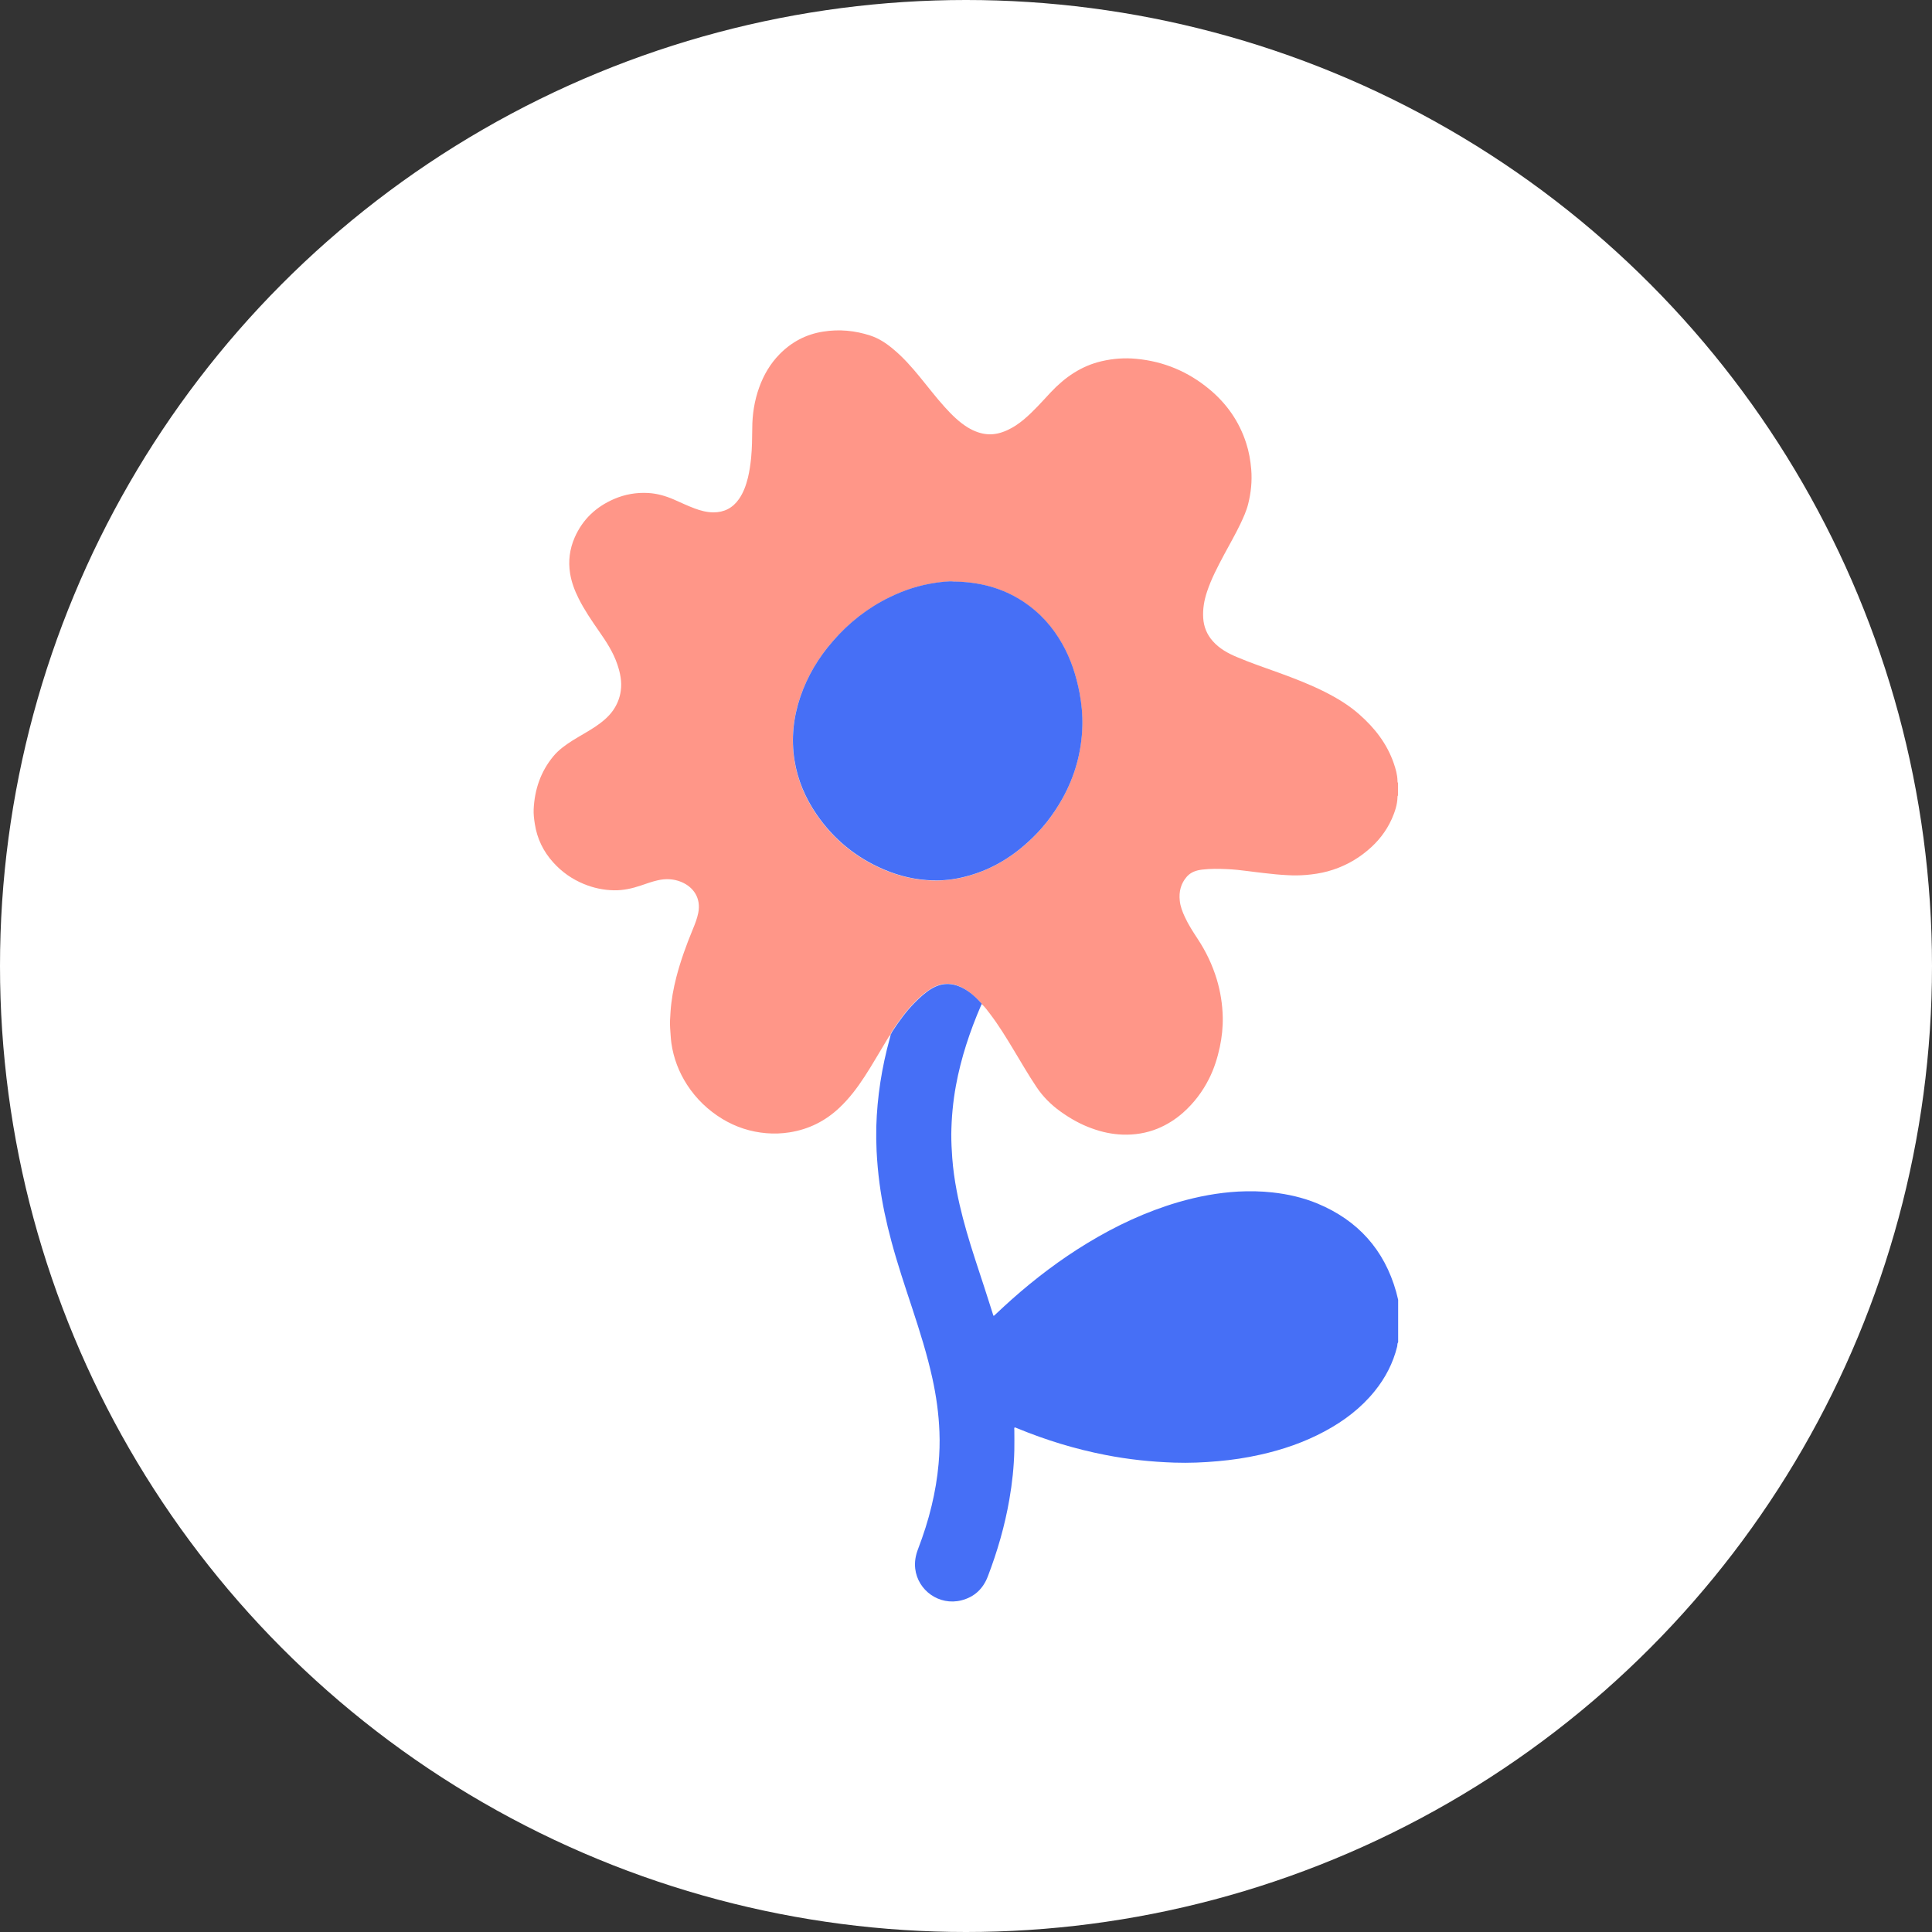
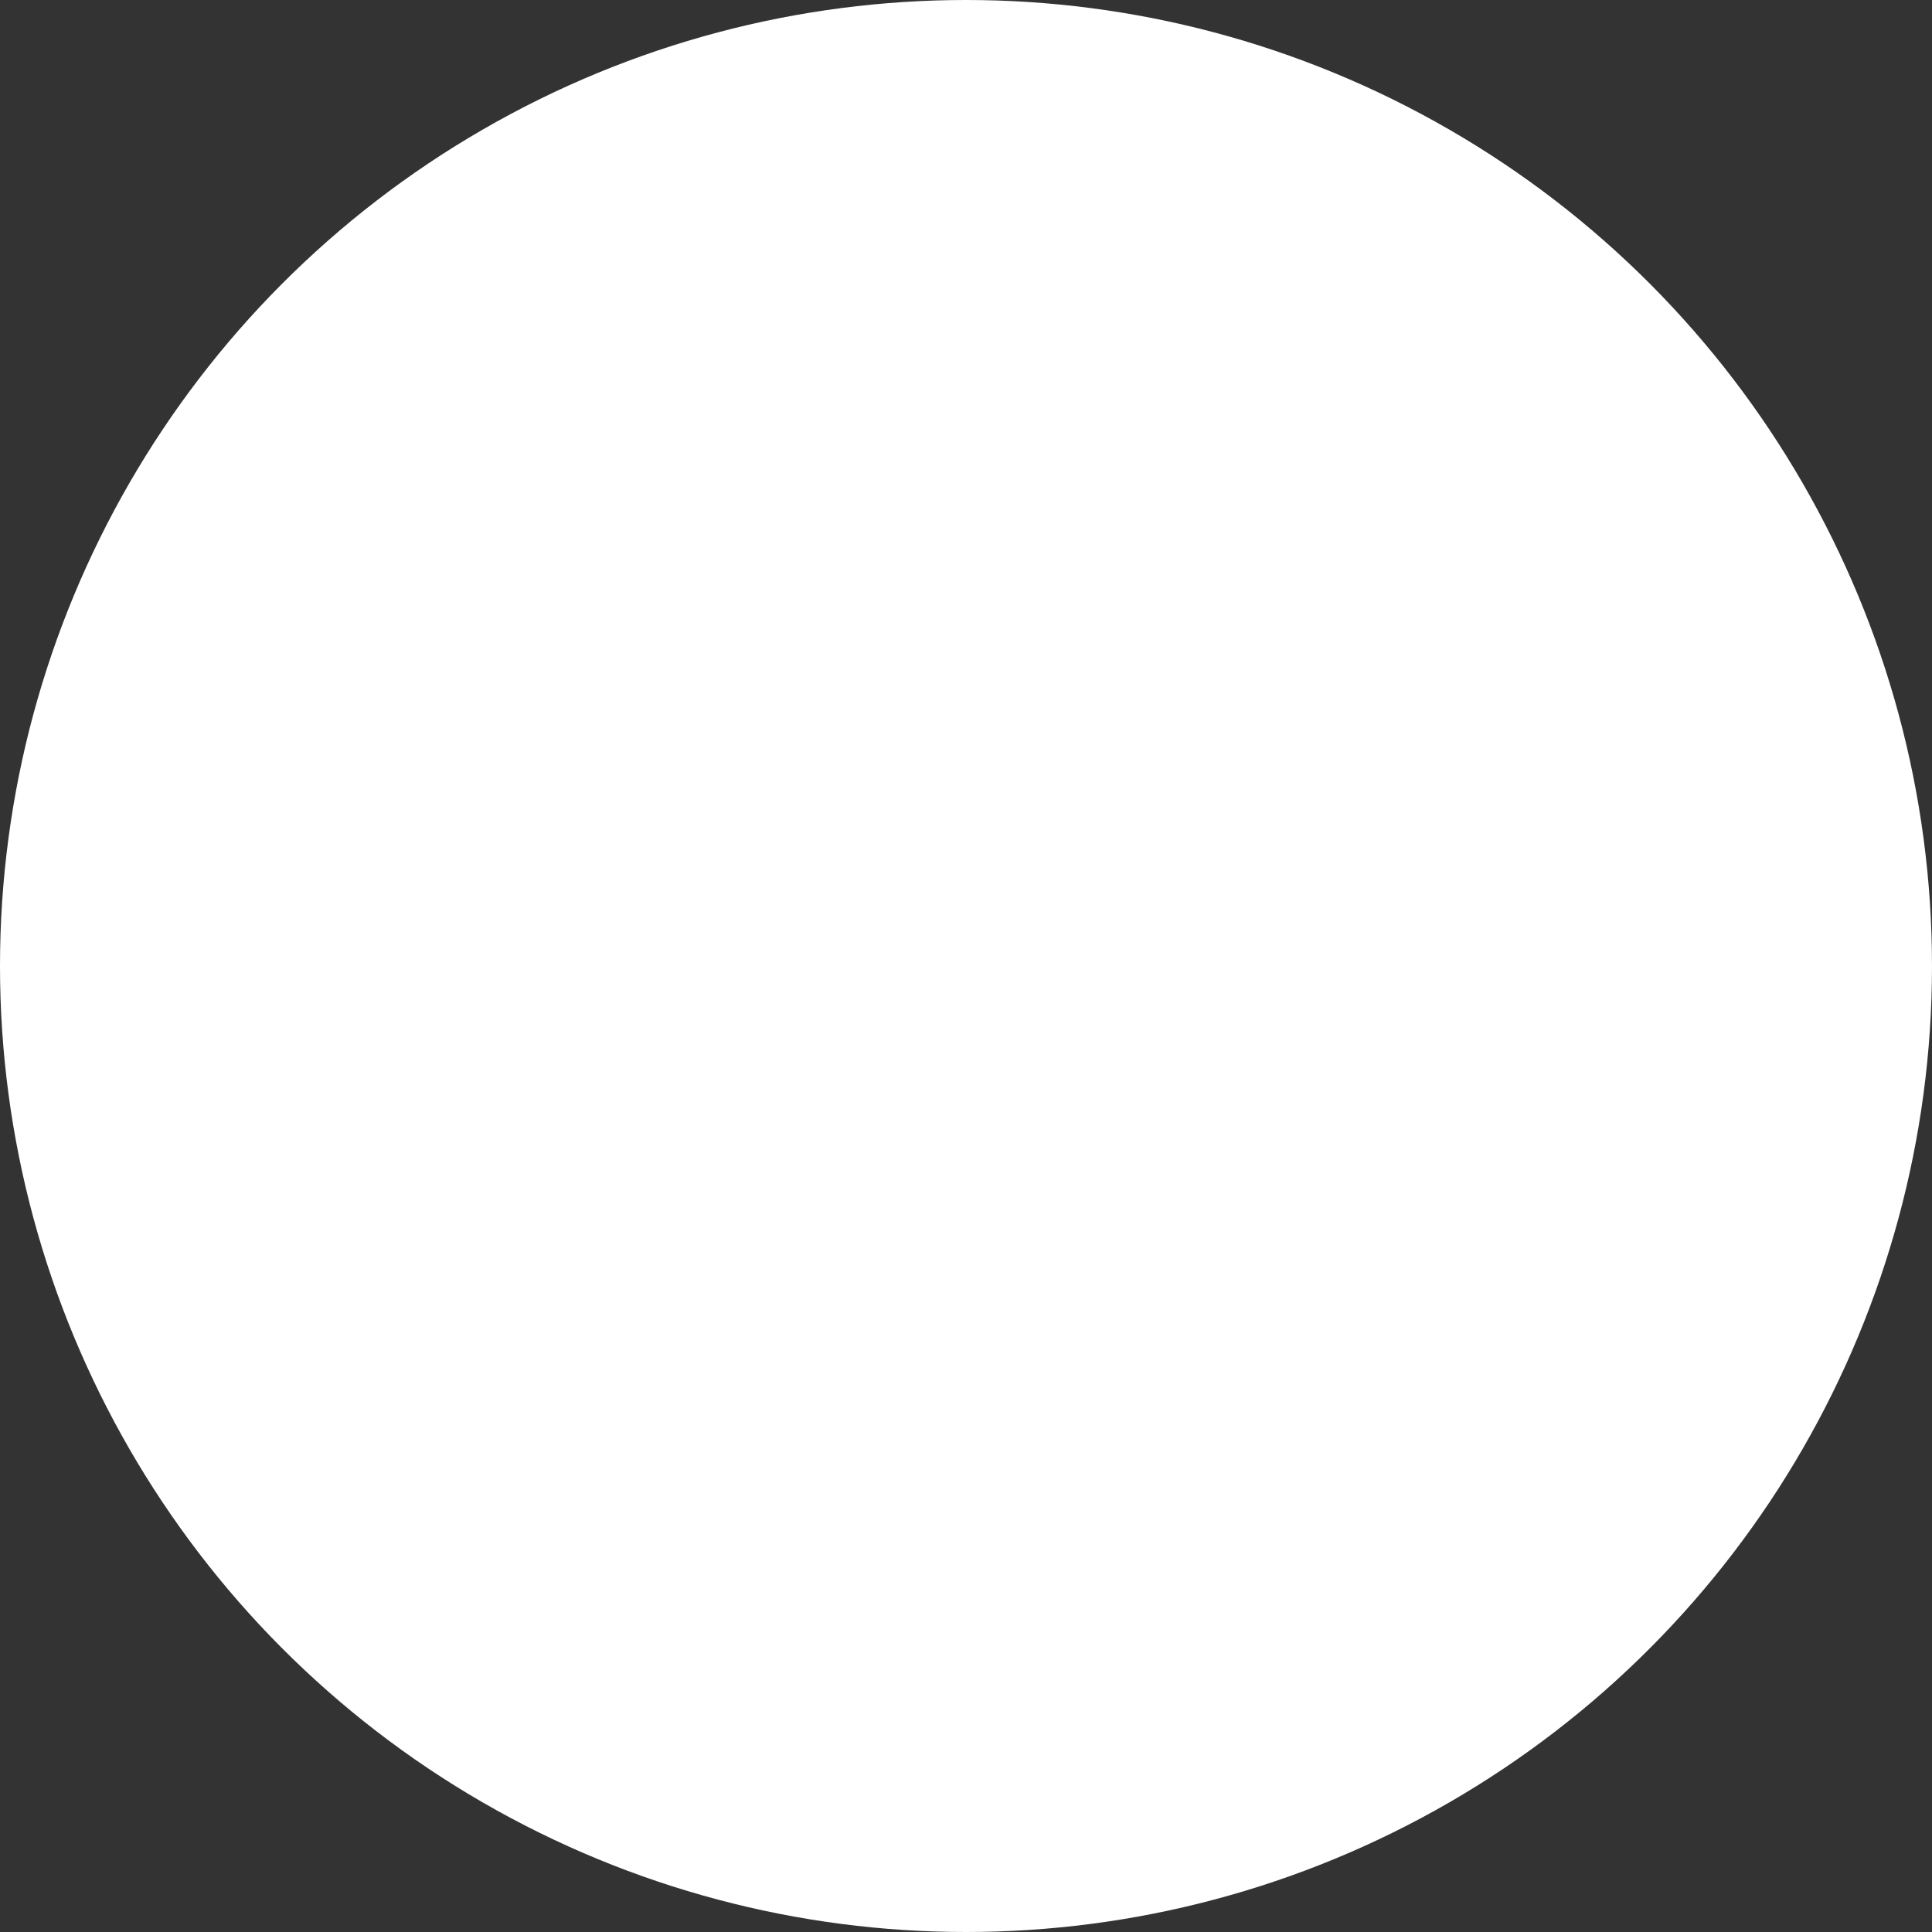
<svg xmlns="http://www.w3.org/2000/svg" width="76" height="76" viewBox="0 0 76 76" fill="none">
  <rect x="0" y="0" width="76" height="76" fill="#333333" stroke="none" />
  <circle cx="38" cy="38" r="38" fill="white" />
  <g clip-path="url(#clip0_6081_3)">
-     <path d="M35.047 40.687C34.965 40.757 34.923 40.858 34.867 40.943C34.58 41.412 34.311 41.892 34.009 42.353C33.721 42.796 33.404 43.216 33.016 43.58C32.463 44.101 31.813 44.425 31.059 44.544C30.753 44.592 30.45 44.603 30.144 44.577C29.528 44.525 28.949 44.339 28.416 44.016C27.852 43.673 27.389 43.227 27.03 42.677C26.705 42.175 26.496 41.628 26.41 41.033C26.384 40.839 26.377 40.642 26.362 40.449C26.347 40.233 26.362 40.021 26.377 39.805C26.407 39.344 26.489 38.89 26.605 38.44C26.773 37.793 27 37.168 27.254 36.554C27.34 36.346 27.422 36.138 27.467 35.915C27.583 35.342 27.292 34.892 26.784 34.687C26.485 34.568 26.175 34.557 25.861 34.632C25.637 34.684 25.421 34.762 25.204 34.836C24.865 34.951 24.514 35.029 24.151 35.022C23.741 35.015 23.341 34.929 22.964 34.773C22.505 34.583 22.105 34.304 21.769 33.932C21.373 33.497 21.127 32.991 21.038 32.407C21.008 32.218 20.985 32.028 20.993 31.834C21.03 31.057 21.269 30.351 21.769 29.748C21.975 29.499 22.236 29.313 22.509 29.138C22.811 28.948 23.128 28.781 23.427 28.58C23.689 28.401 23.931 28.208 24.114 27.948C24.278 27.713 24.383 27.453 24.42 27.17C24.469 26.81 24.398 26.467 24.282 26.129C24.122 25.657 23.853 25.244 23.569 24.838C23.278 24.418 22.986 23.994 22.759 23.537C22.602 23.224 22.482 22.901 22.426 22.558C22.348 22.071 22.408 21.599 22.606 21.145C22.919 20.431 23.446 19.936 24.159 19.628C24.585 19.445 25.033 19.367 25.496 19.393C25.847 19.412 26.179 19.508 26.5 19.646C26.773 19.765 27.041 19.895 27.322 19.999C27.56 20.089 27.803 20.152 28.061 20.156C28.49 20.156 28.826 19.981 29.069 19.631C29.248 19.375 29.349 19.084 29.424 18.783C29.483 18.53 29.521 18.274 29.547 18.017C29.584 17.63 29.588 17.243 29.592 16.857C29.592 16.302 29.677 15.763 29.864 15.242C30.04 14.751 30.301 14.305 30.667 13.933C31.141 13.45 31.712 13.148 32.385 13.044C33.016 12.944 33.632 13.003 34.236 13.2C34.576 13.312 34.867 13.505 35.136 13.732C35.528 14.056 35.861 14.435 36.182 14.826C36.507 15.22 36.816 15.629 37.16 16.009C37.433 16.31 37.72 16.6 38.071 16.816C38.318 16.964 38.579 17.065 38.866 17.083C39.128 17.098 39.374 17.035 39.613 16.927C39.856 16.819 40.072 16.671 40.278 16.499C40.662 16.176 40.995 15.796 41.334 15.432C41.891 14.841 42.533 14.394 43.34 14.208C43.788 14.104 44.243 14.071 44.699 14.115C45.778 14.216 46.737 14.617 47.57 15.309C48.257 15.878 48.75 16.585 49.022 17.433C49.131 17.768 49.19 18.11 49.22 18.46C49.258 18.921 49.213 19.375 49.101 19.821C49.033 20.096 48.914 20.353 48.794 20.609C48.597 21.022 48.365 21.42 48.149 21.826C47.898 22.298 47.648 22.77 47.48 23.28C47.368 23.615 47.309 23.957 47.331 24.31C47.353 24.656 47.477 24.961 47.708 25.221C47.969 25.515 48.305 25.701 48.664 25.85C49.198 26.077 49.75 26.263 50.295 26.46C50.908 26.683 51.52 26.918 52.103 27.211C52.592 27.457 53.062 27.739 53.473 28.104C54.078 28.636 54.559 29.253 54.825 30.02C54.903 30.246 54.97 30.477 54.974 30.722C54.974 30.748 54.974 30.774 54.993 30.797V31.295C54.974 31.31 54.974 31.336 54.974 31.358C54.967 31.66 54.869 31.942 54.75 32.214C54.53 32.705 54.205 33.114 53.794 33.456C53.331 33.847 52.808 34.118 52.222 34.278C51.946 34.353 51.662 34.394 51.375 34.419C51.132 34.438 50.893 34.442 50.65 34.427C50.34 34.412 50.034 34.382 49.728 34.345C49.515 34.319 49.302 34.297 49.09 34.267C48.813 34.23 48.537 34.2 48.257 34.189C47.936 34.174 47.615 34.17 47.294 34.208C47.062 34.234 46.849 34.304 46.689 34.483C46.45 34.754 46.371 35.078 46.409 35.428C46.431 35.658 46.517 35.874 46.614 36.082C46.752 36.38 46.931 36.655 47.111 36.93C47.439 37.425 47.693 37.957 47.865 38.526C48.01 39.009 48.089 39.508 48.1 40.014C48.108 40.408 48.066 40.802 47.984 41.189C47.891 41.624 47.757 42.048 47.555 42.446C47.301 42.948 46.965 43.391 46.543 43.766C46.241 44.034 45.905 44.246 45.531 44.399C45.091 44.577 44.635 44.648 44.161 44.633C43.746 44.618 43.347 44.533 42.959 44.391C42.507 44.231 42.096 43.997 41.708 43.718C41.342 43.454 41.025 43.138 40.774 42.762C40.45 42.279 40.162 41.776 39.863 41.282C39.576 40.806 39.285 40.33 38.945 39.883C38.84 39.746 38.739 39.604 38.609 39.489C38.605 39.478 38.601 39.467 38.594 39.459C38.373 39.221 38.135 39.002 37.843 38.849C37.433 38.637 37.026 38.645 36.626 38.89C36.38 39.043 36.167 39.233 35.969 39.437C35.64 39.776 35.36 40.155 35.103 40.549C35.077 40.59 35.05 40.631 35.035 40.679L35.047 40.687ZM37.466 22.875C37.321 22.871 37.063 22.893 36.809 22.93C36.171 23.023 35.562 23.217 34.983 23.503C34.124 23.931 33.381 24.511 32.754 25.233C32.194 25.88 31.761 26.601 31.481 27.416C31.205 28.227 31.115 29.06 31.249 29.908C31.373 30.685 31.675 31.396 32.119 32.043C32.791 33.021 33.676 33.746 34.77 34.211C35.386 34.472 36.032 34.624 36.705 34.639C37.119 34.646 37.526 34.598 37.925 34.501C38.881 34.263 39.706 33.791 40.431 33.136C40.976 32.642 41.428 32.069 41.786 31.425C42.283 30.533 42.548 29.581 42.574 28.561C42.585 28.126 42.544 27.699 42.466 27.271C42.339 26.59 42.126 25.939 41.782 25.333C41.402 24.66 40.894 24.098 40.248 23.67C39.438 23.135 38.541 22.886 37.462 22.882L37.466 22.875Z" fill="#FF9688" />
    <path d="M35.047 40.687C35.061 40.639 35.088 40.598 35.114 40.557C35.371 40.163 35.648 39.783 35.98 39.445C36.182 39.24 36.391 39.047 36.637 38.898C37.037 38.653 37.44 38.649 37.854 38.857C38.146 39.006 38.385 39.225 38.605 39.467C38.612 39.475 38.616 39.486 38.62 39.497C38.612 39.512 38.601 39.53 38.594 39.545C38.153 40.564 37.806 41.609 37.604 42.703C37.488 43.335 37.429 43.975 37.421 44.622C37.421 44.931 37.436 45.24 37.459 45.548C37.492 45.983 37.552 46.415 37.634 46.843C37.772 47.568 37.966 48.278 38.183 48.981C38.407 49.703 38.653 50.417 38.881 51.139C38.948 51.347 39.012 51.551 39.079 51.76C39.128 51.752 39.146 51.719 39.172 51.693C39.382 51.496 39.59 51.302 39.803 51.113C40.729 50.291 41.715 49.543 42.776 48.9C43.903 48.215 45.087 47.661 46.356 47.289C47.125 47.066 47.913 46.917 48.712 46.873C49.157 46.85 49.601 46.858 50.045 46.906C50.657 46.973 51.251 47.107 51.819 47.341C53.413 48.003 54.455 49.16 54.922 50.819C54.951 50.923 54.974 51.027 55 51.131V52.801C54.959 52.85 54.974 52.909 54.963 52.961C54.802 53.62 54.496 54.207 54.07 54.732C53.533 55.394 52.864 55.9 52.117 56.301C51.311 56.736 50.452 57.03 49.56 57.227C49.015 57.35 48.462 57.432 47.906 57.48C47.338 57.532 46.767 57.555 46.196 57.536C45.285 57.506 44.381 57.41 43.489 57.235C42.298 57.004 41.148 56.651 40.027 56.19C39.998 56.175 39.964 56.164 39.934 56.152C39.927 56.152 39.919 56.152 39.912 56.152C39.889 56.182 39.901 56.216 39.901 56.249C39.901 56.517 39.908 56.785 39.901 57.053C39.886 57.7 39.818 58.343 39.706 58.983C39.527 60.021 39.236 61.025 38.859 62.011C38.672 62.501 38.328 62.825 37.813 62.955C36.947 63.171 36.103 62.568 36.002 61.706C35.972 61.441 36.017 61.188 36.111 60.943C36.324 60.385 36.51 59.816 36.648 59.232C36.779 58.689 36.872 58.142 36.921 57.588C36.958 57.168 36.973 56.748 36.955 56.324C36.928 55.617 36.831 54.918 36.678 54.222C36.473 53.288 36.185 52.377 35.887 51.47C35.599 50.596 35.304 49.721 35.065 48.829C34.864 48.081 34.699 47.322 34.599 46.556C34.542 46.132 34.505 45.705 34.483 45.277C34.468 44.961 34.464 44.645 34.471 44.328C34.505 43.146 34.688 41.985 35.002 40.847C35.017 40.791 35.032 40.739 35.043 40.683L35.047 40.687Z" fill="#466FF6" />
    <path d="M37.466 22.875C38.545 22.883 39.441 23.132 40.251 23.663C40.901 24.091 41.405 24.653 41.786 25.326C42.13 25.932 42.339 26.583 42.469 27.264C42.548 27.692 42.589 28.119 42.578 28.555C42.551 29.574 42.286 30.53 41.79 31.419C41.431 32.062 40.983 32.635 40.434 33.129C39.71 33.788 38.885 34.26 37.929 34.495C37.529 34.595 37.119 34.643 36.708 34.632C36.036 34.617 35.39 34.468 34.774 34.204C33.68 33.739 32.795 33.014 32.123 32.036C31.679 31.389 31.376 30.678 31.253 29.901C31.119 29.053 31.208 28.224 31.484 27.409C31.761 26.598 32.194 25.873 32.758 25.226C33.385 24.5 34.124 23.92 34.987 23.496C35.566 23.21 36.174 23.016 36.813 22.923C37.066 22.886 37.324 22.864 37.47 22.868L37.466 22.875Z" fill="#466FF6" />
  </g>
  <defs>
    <clipPath id="clip0_6081_3">
-       <rect width="34" height="50" fill="white" transform="translate(21 13)" />
-     </clipPath>
+       </clipPath>
  </defs>
</svg>